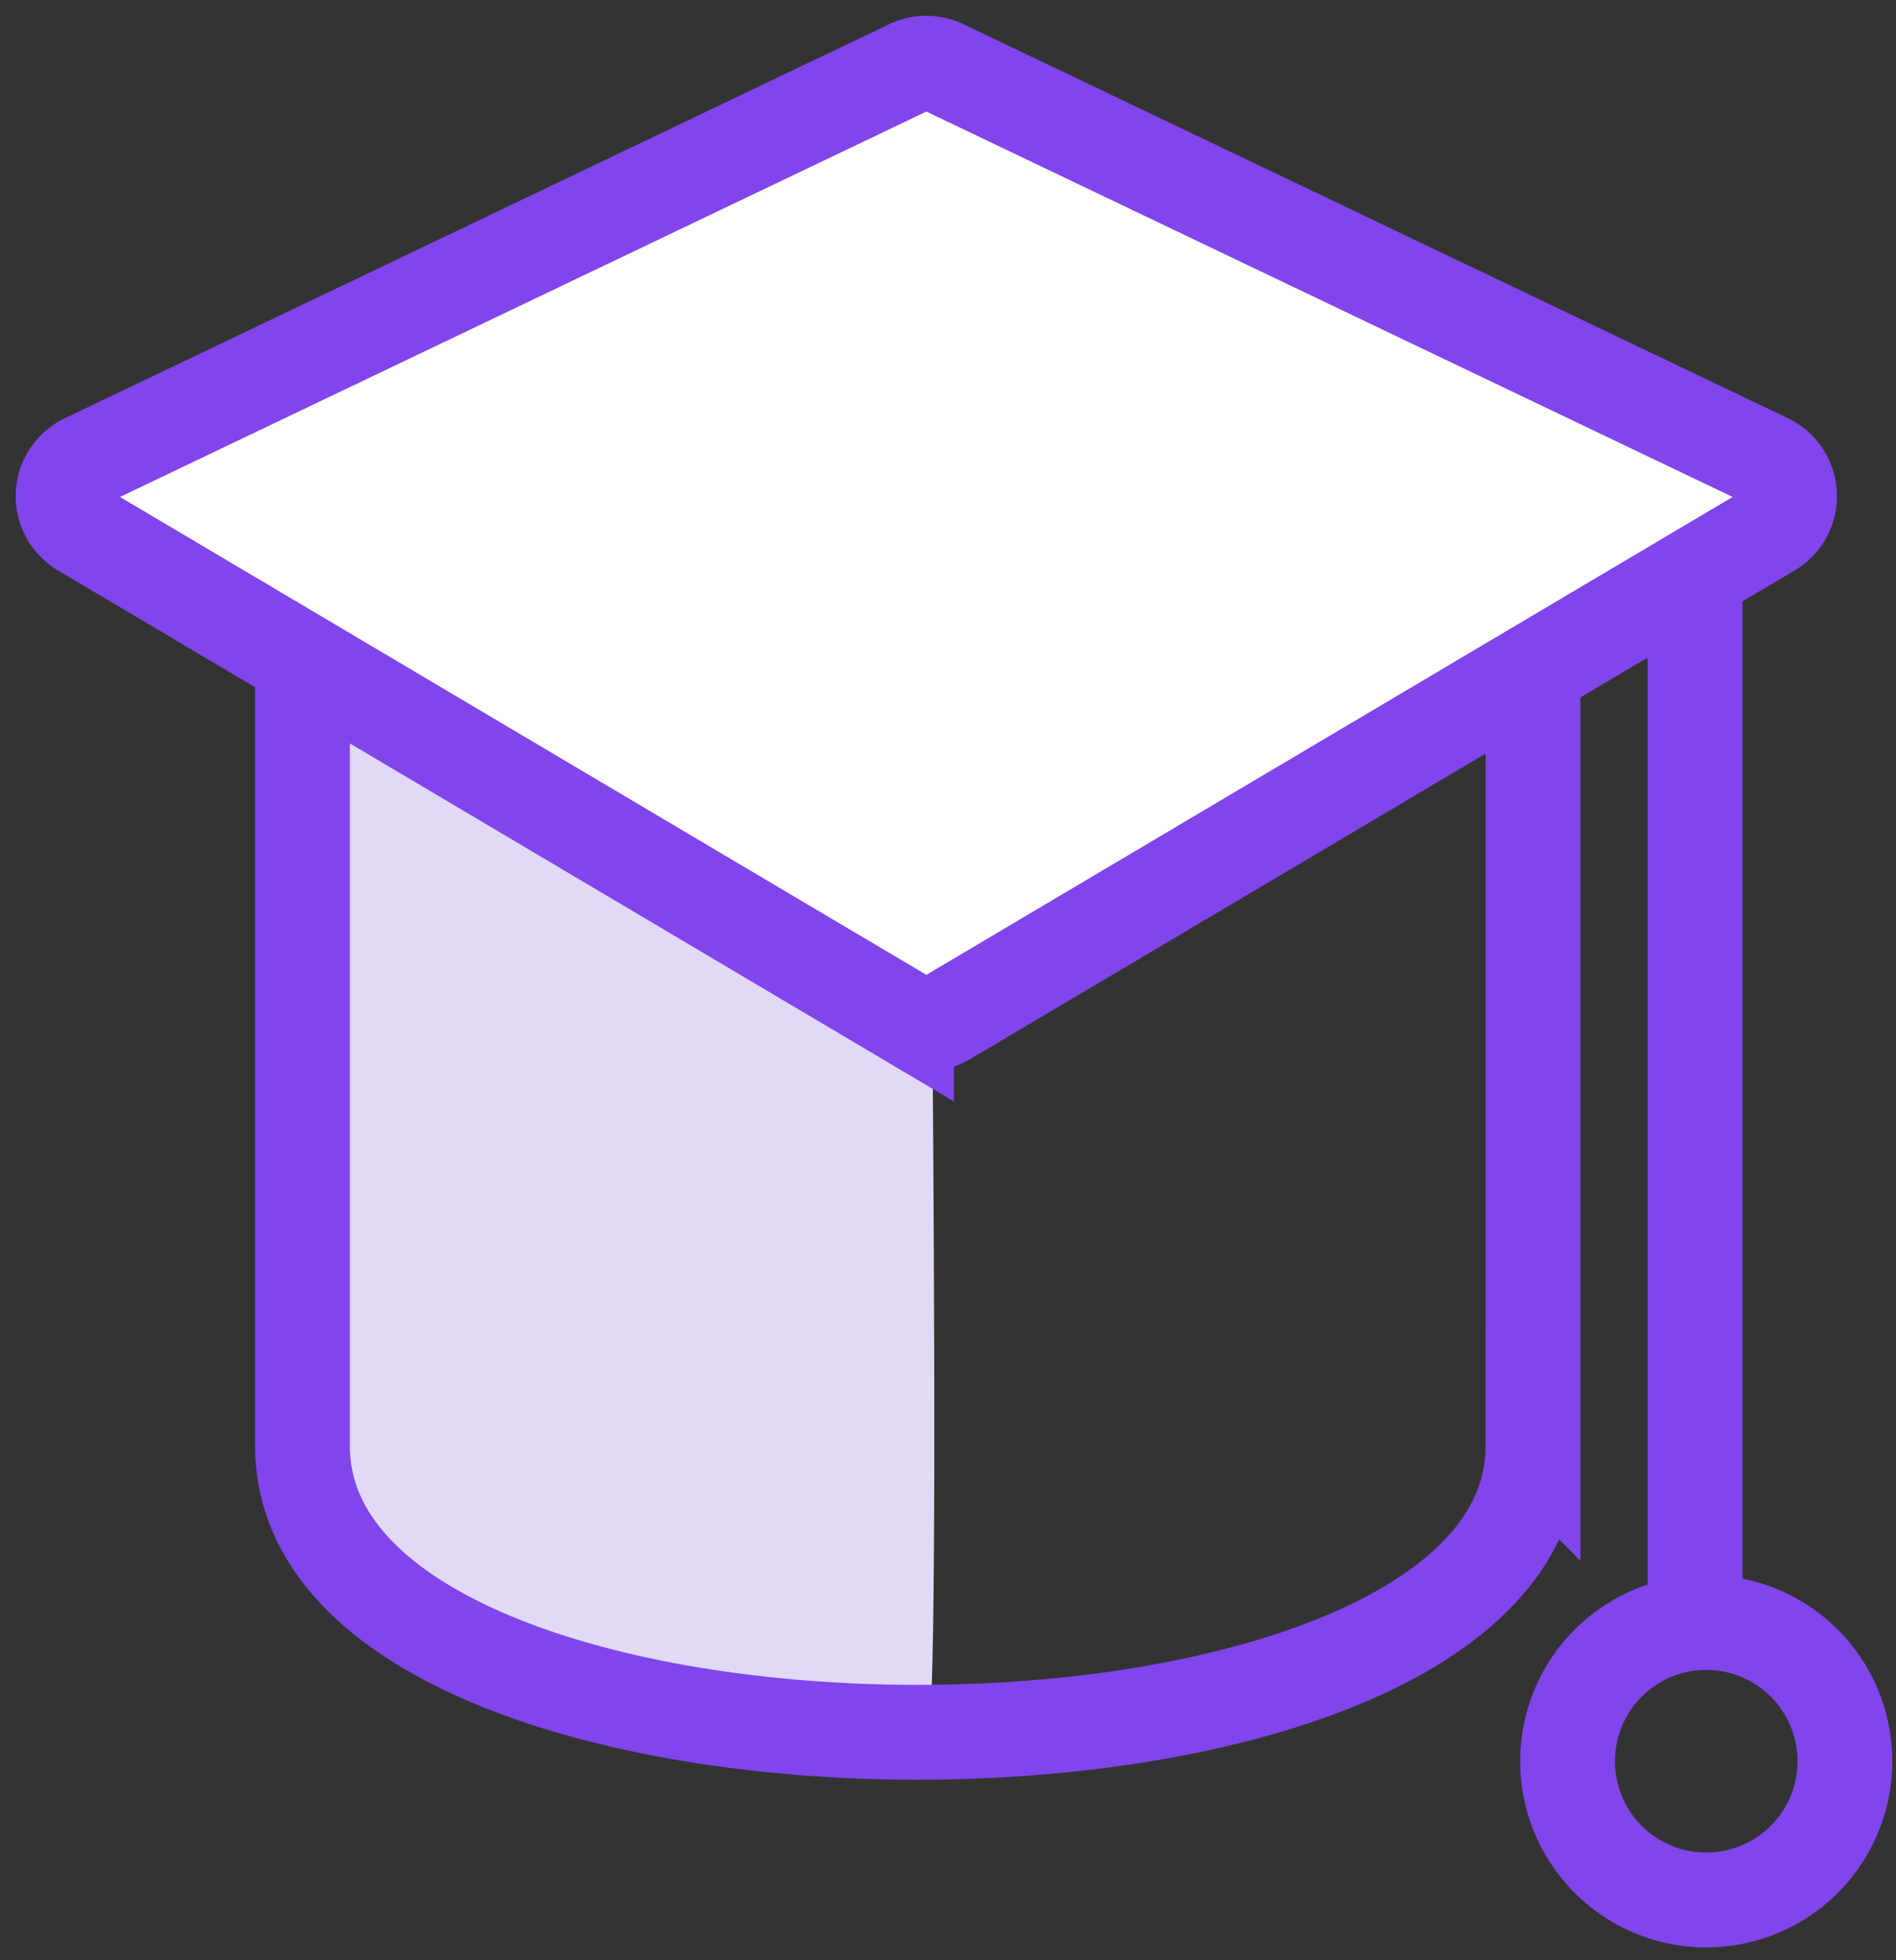
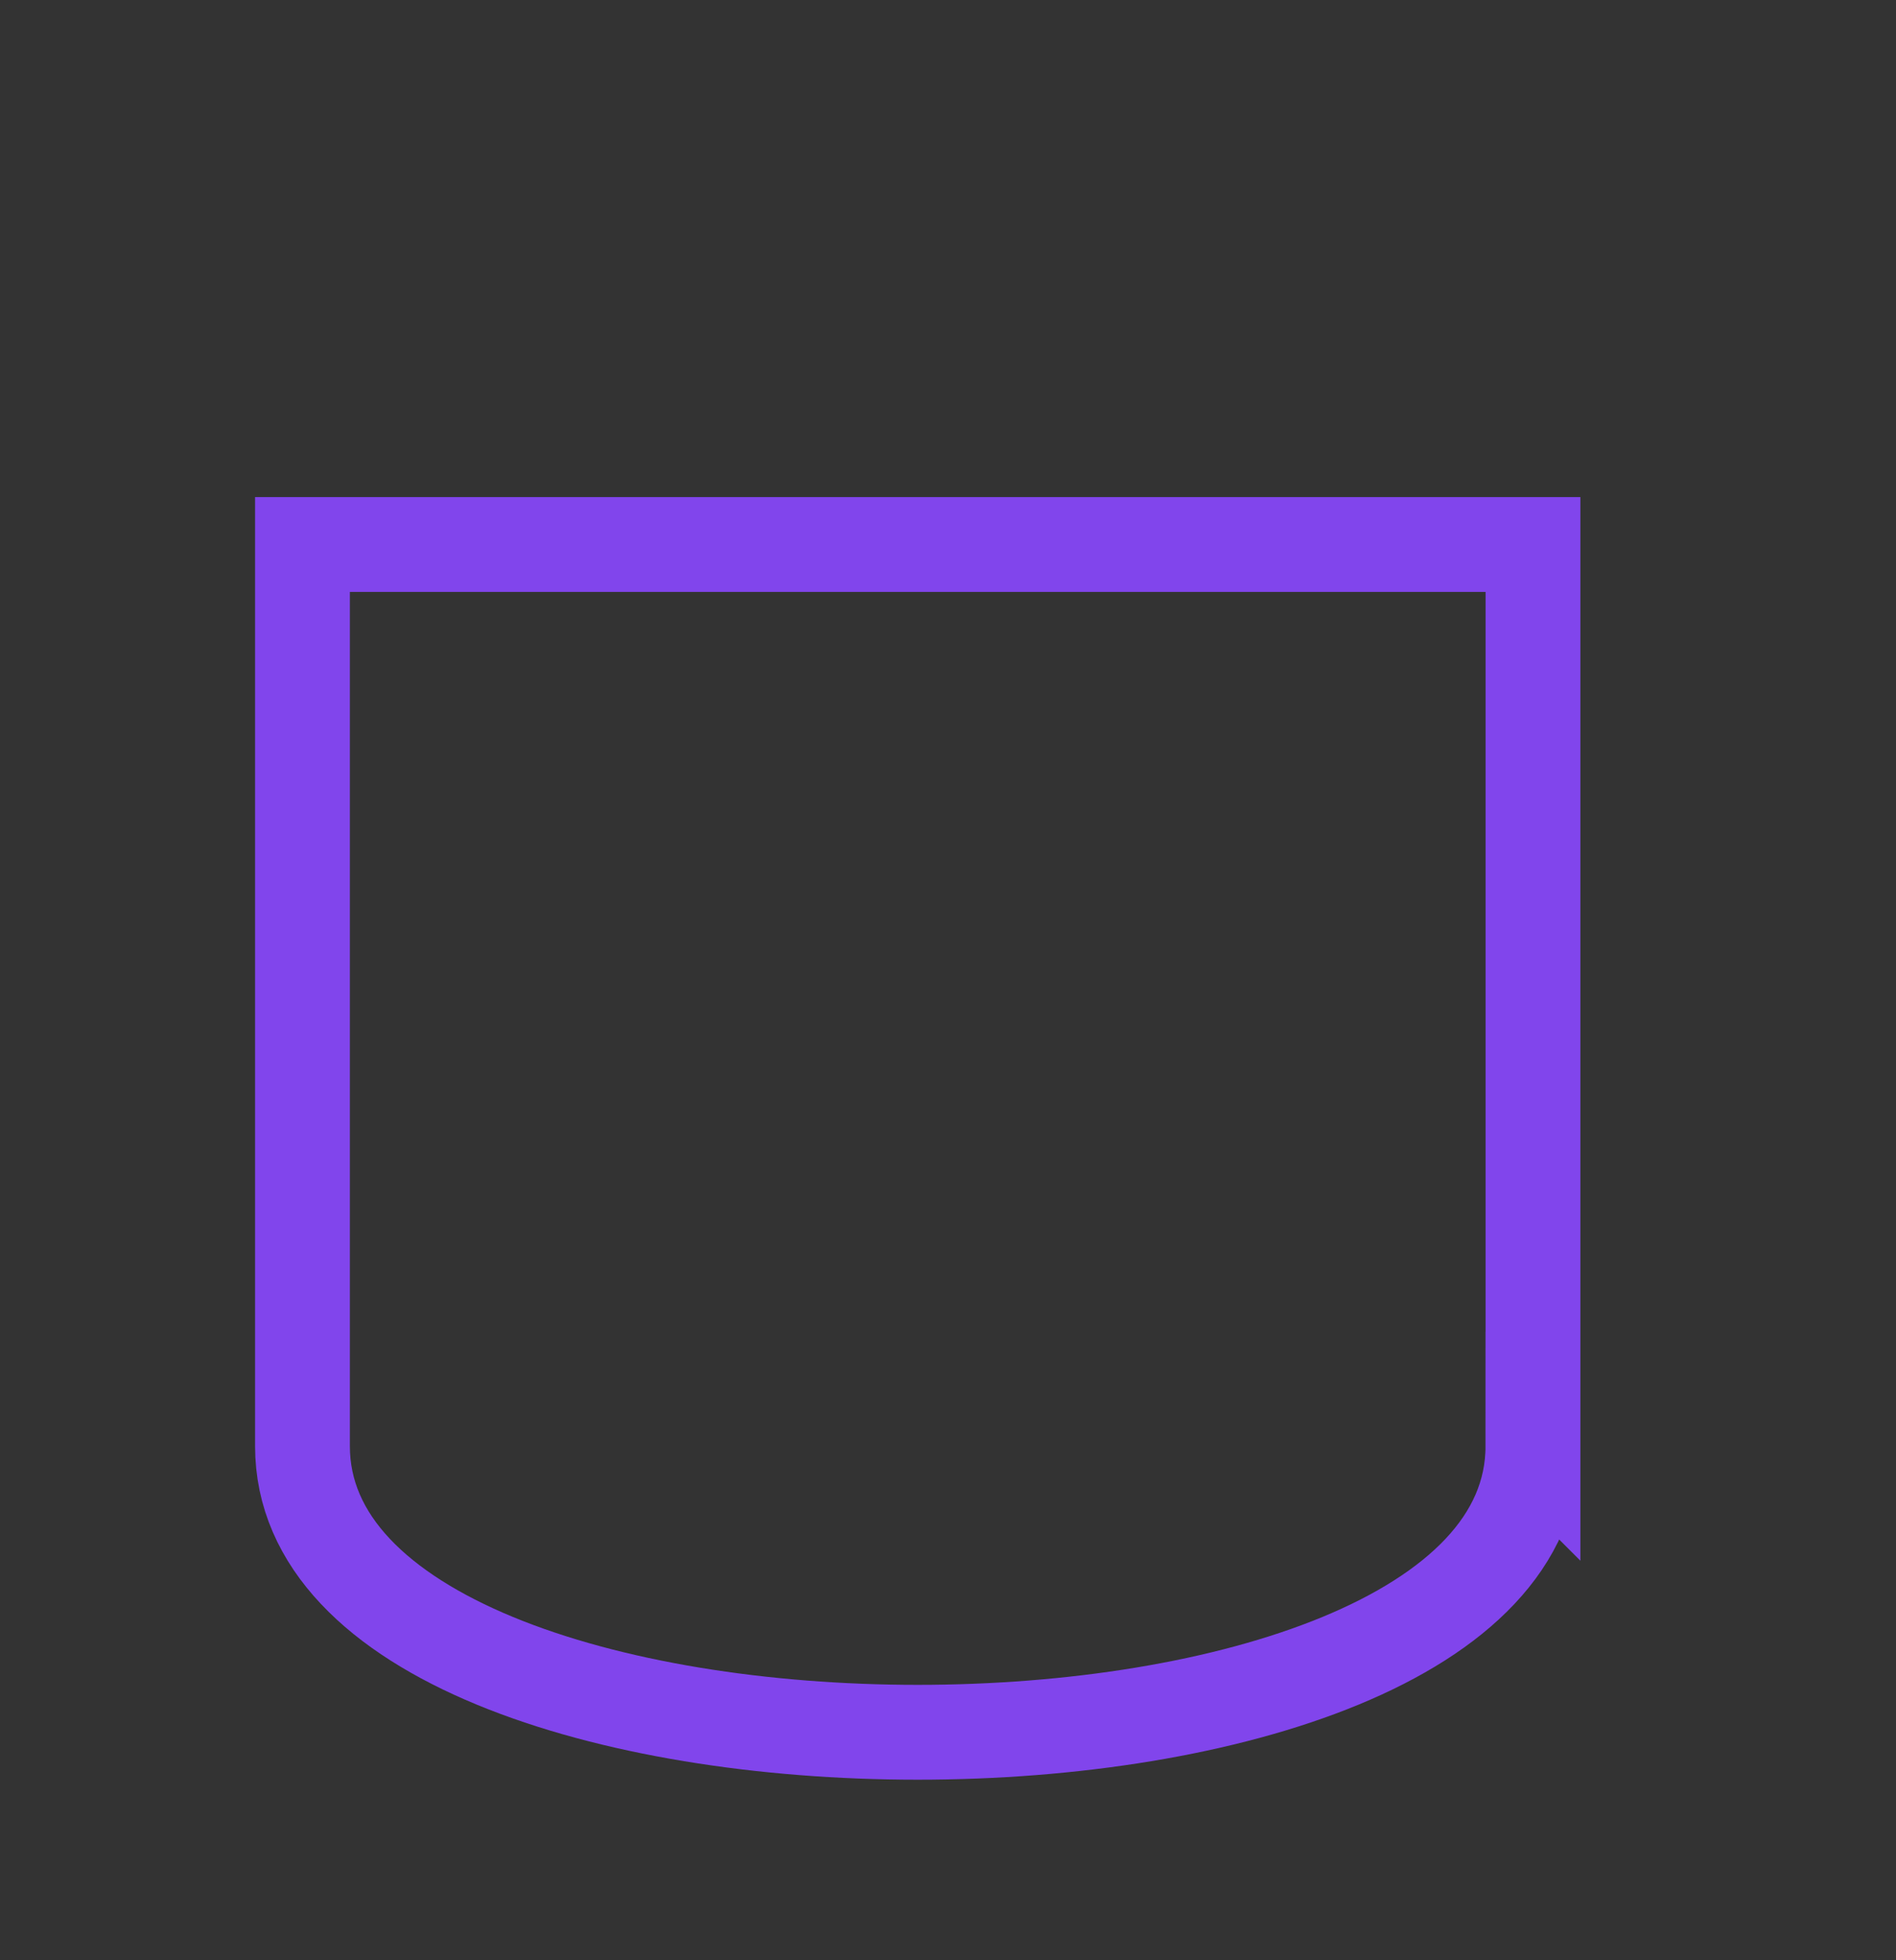
<svg xmlns="http://www.w3.org/2000/svg" width="30" height="31" viewBox="0 0 30 31">
  <rect x="0" y="0" width="30" height="31" fill="#333333" stroke="none" />
  <g fill="none" fill-rule="evenodd">
-     <path stroke="#8145EC" stroke-width="1.5" stroke-linecap="round" d="M26.821 8.886v16.727" />
-     <path d="M14.665 27.532c-4.915 0-9.879-1.645-9.879-4.936V8.337h9.879s.267 19.195 0 19.195" fill="#E2D9F7" />
    <path d="M24.255 22.87c0 6.033-19.469 6.033-19.469 0V8.611h19.47v14.26z" stroke="#8145EC" stroke-width="1.5" />
-     <path d="M14.344 16.103 1.302 8.377A.616.616 0 0 1 1.35 7.29l13.042-6.23a.617.617 0 0 1 .531 0l13.042 6.23a.616.616 0 0 1 .049 1.086l-13.042 7.726a.616.616 0 0 1-.628 0" fill="#FFF" />
-     <path d="M14.344 16.103 1.302 8.377A.616.616 0 0 1 1.35 7.29l13.042-6.23a.617.617 0 0 1 .531 0l13.042 6.23a.616.616 0 0 1 .049 1.086l-13.042 7.726a.616.616 0 0 1-.628 0zM24.804 27.806a2.194 2.194 0 1 0 4.387 0 2.194 2.194 0 0 0-4.387 0z" stroke="#8145EC" stroke-width="1.5" />
  </g>
</svg>